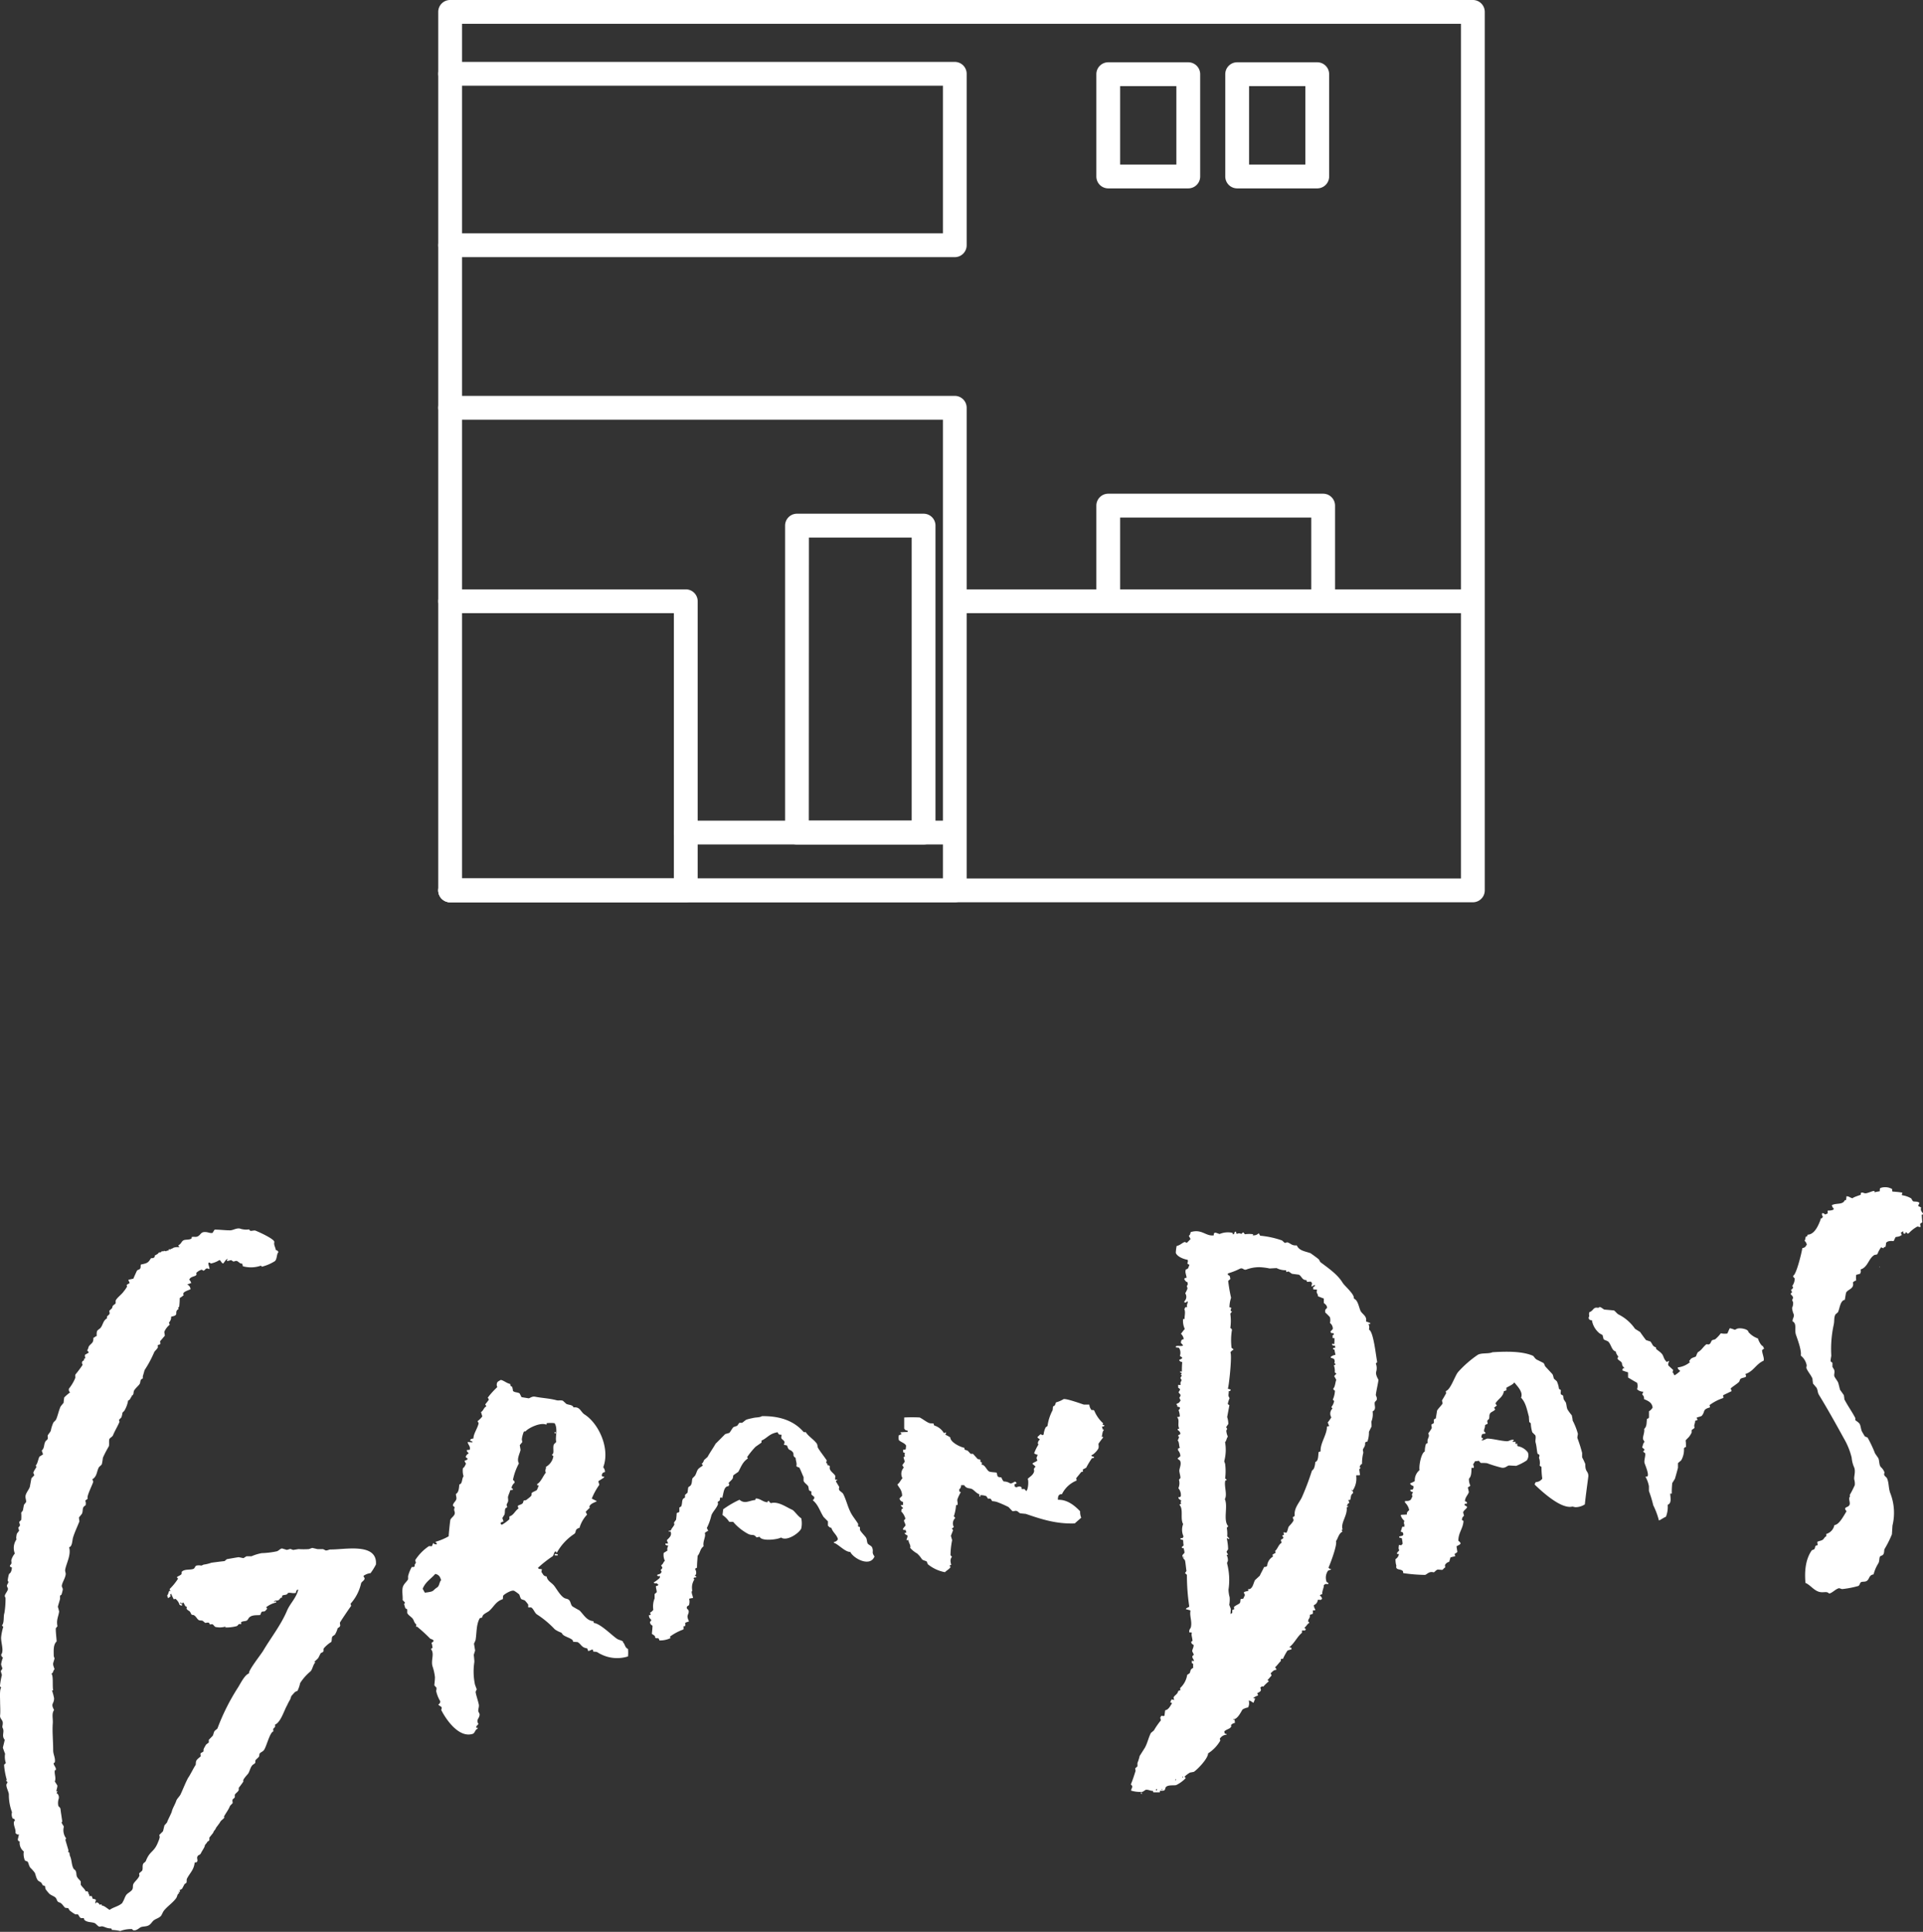
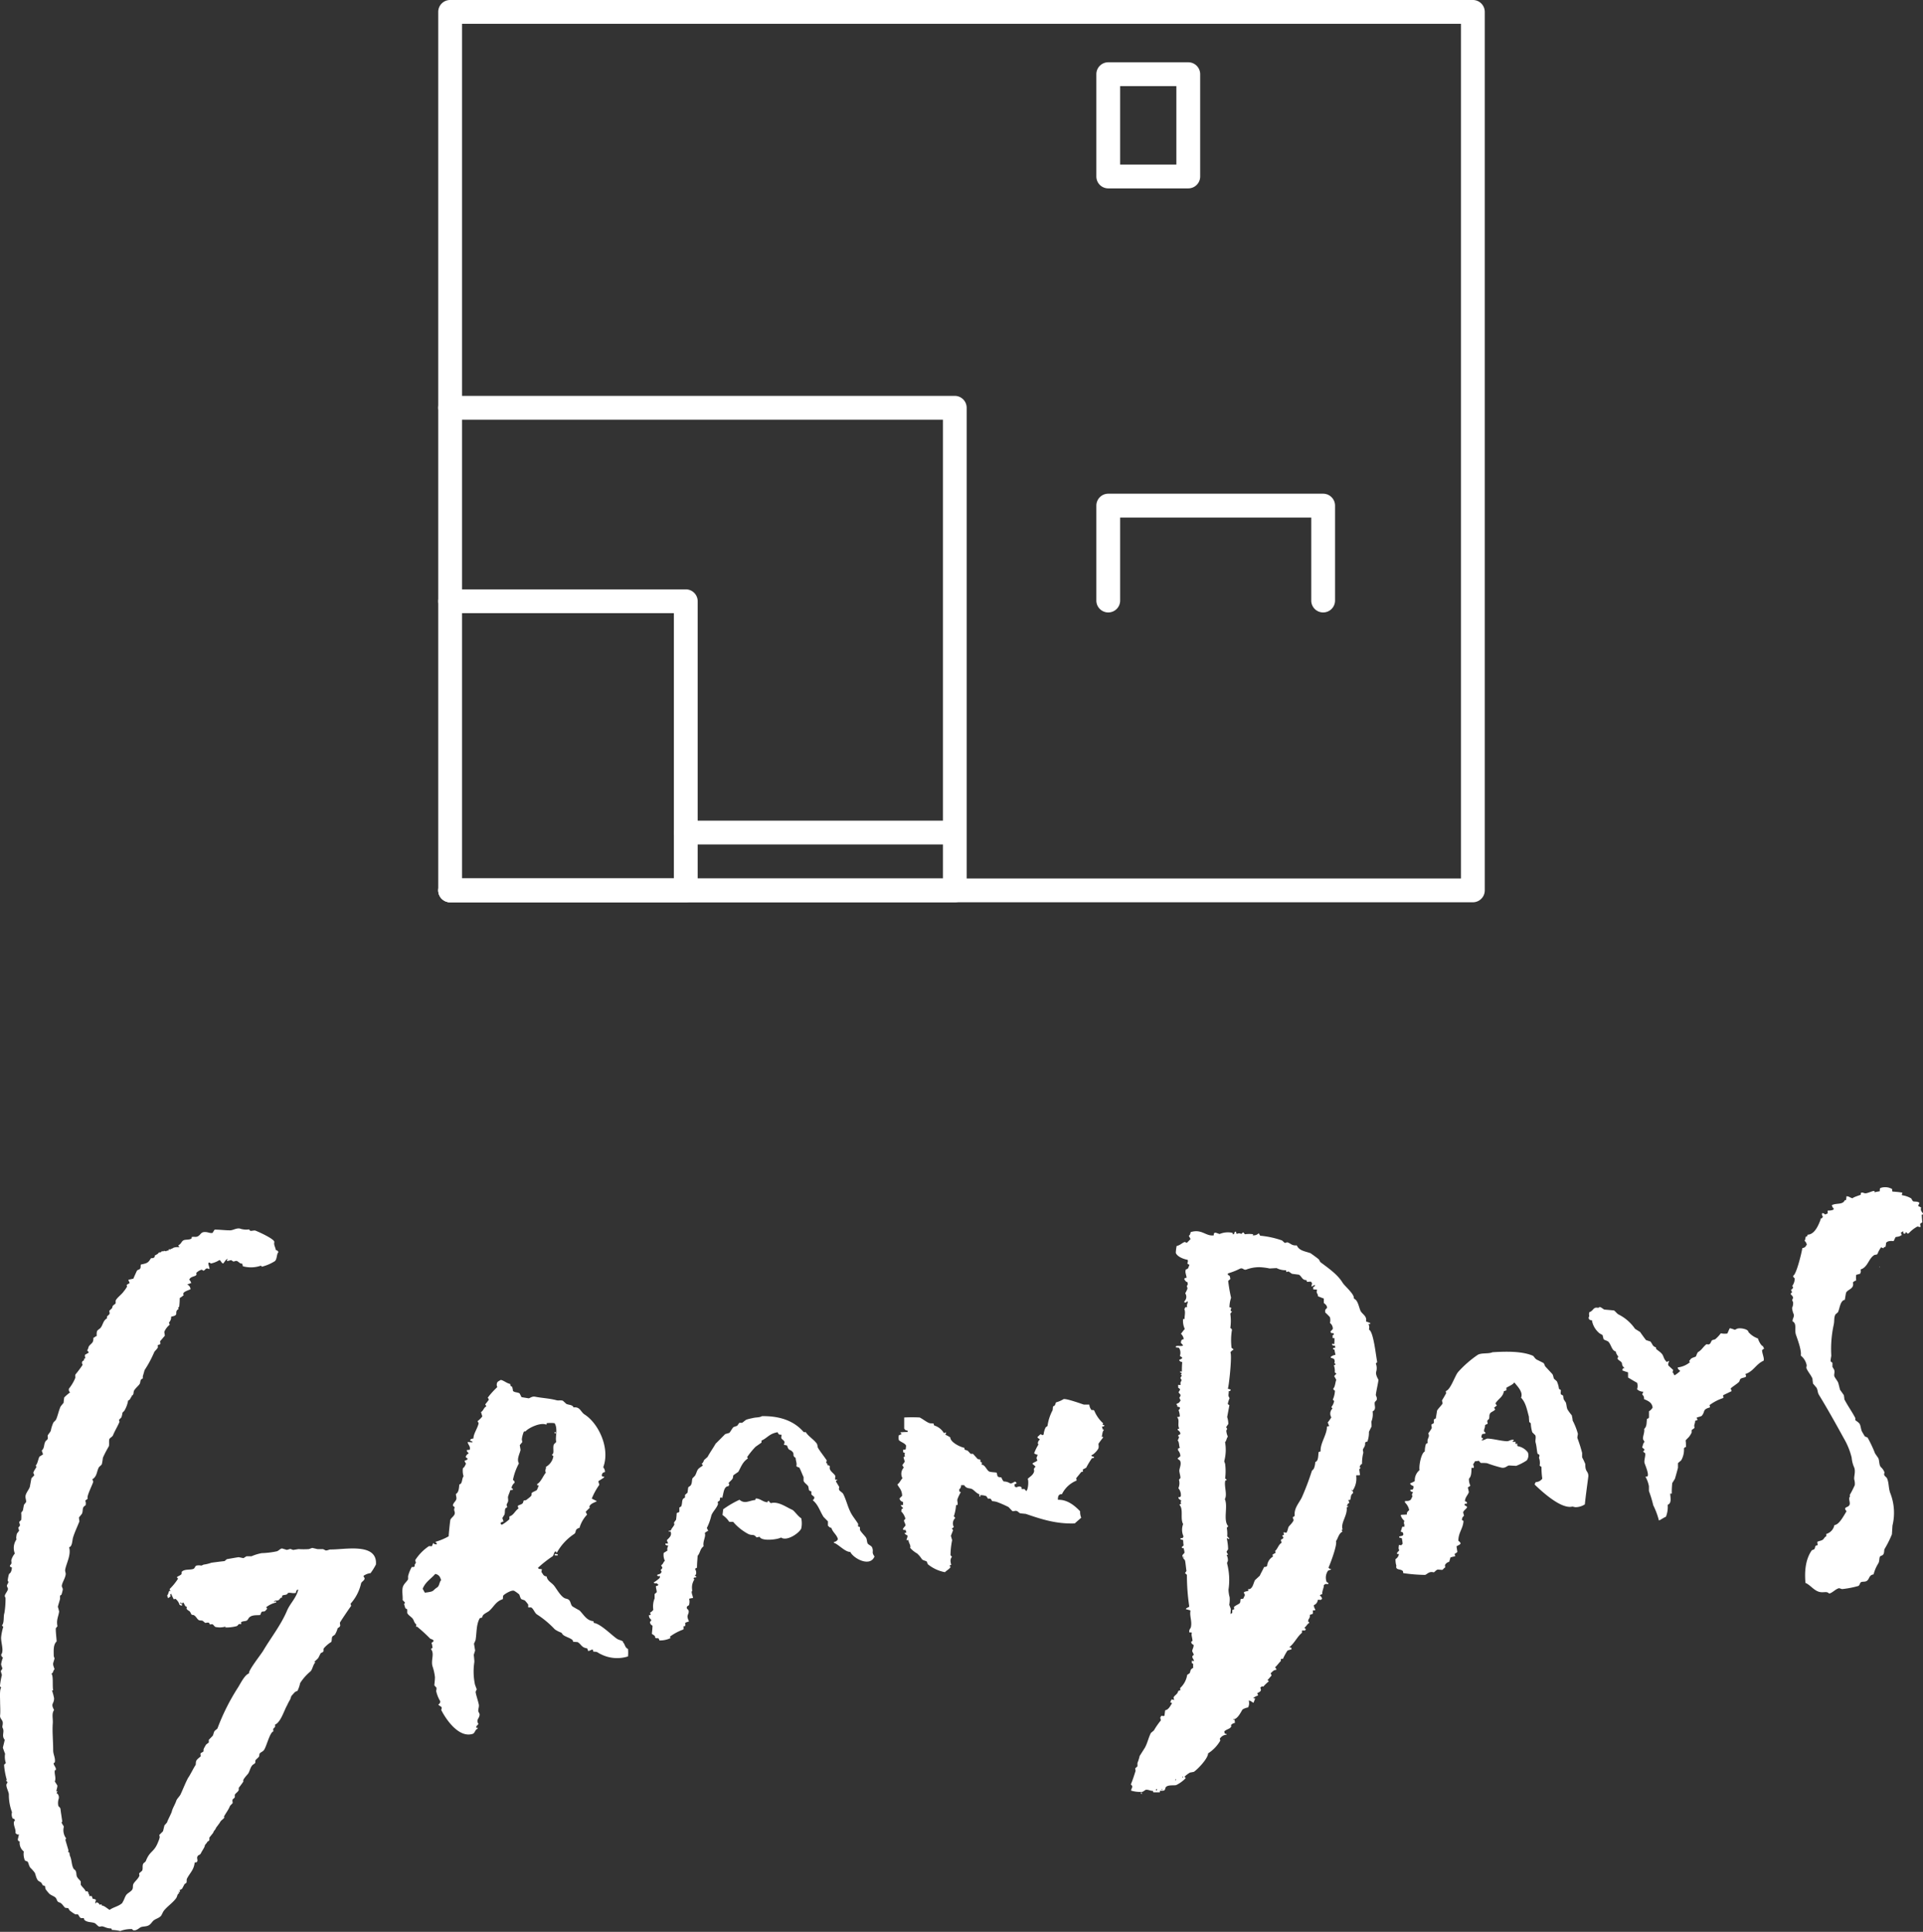
<svg xmlns="http://www.w3.org/2000/svg" viewBox="0 0 403.93 405.67">
  <rect x="0" y="0" width="403.93" height="405.67" fill="#333333" stroke="none" />
  <defs>
    <style>.cls-1,.cls-2{fill:#fff;}.cls-1{fill-rule:evenodd;}</style>
  </defs>
  <g id="レイヤー_2" data-name="レイヤー 2">
    <g id="レイヤー_1-2" data-name="レイヤー 1">
      <path class="cls-1" d="M289.07,288.06a2.63,2.63,0,0,0-.08-1.74l.3-.28c-.3-1.44-.78-6.48-1.75-6.83a1.57,1.57,0,0,0-.1-1.19l.37,0v-.21c-.31-.1-.6-.22-.89-.33.3-1.11-.81-1.51-1.14-2.22s-.54-2.16-1.26-2.48l-.17-.21c.2-.75-1.92-2.54-2.32-3.19-1.09-1.79-3-3.07-4.7-4.36-.09-.16-.17-.31-.25-.48s-1.76-1.35-1.79-1.37c-1.05-.4-2.42-.49-2.89-1.65-1.06.1-1.26-.41-2-.65l-.53.14-.57-.52a18.87,18.87,0,0,0-4.6-1c-.1-.17-.19-.35-.3-.52a1.46,1.46,0,0,1-1.27.43c.07-.2,0-.1.16-.21a6.07,6.07,0,0,0-1.8,0l-.28-.36-.11-.05-.36.34a.89.89,0,0,0-.93,0c-.18-.16-.11-.23-.18-.48h-.17c-.15.2-.21.16-.23.5l-.28.07c0-.11,0-.21-.07-.32a4.47,4.47,0,0,0-2.69.24c-.47-.08-1.3-.7-1.23.28-1.65.27-2.5-1.4-4.84-.68-.14.36-.08.56-.41.78l.37.68-.78.8-.44-.19c-.62.22-.93.69-1.7.84a8.87,8.87,0,0,0-.18,1.46c.28.76,1.54,1.29,2.5,1.46.09.32,0,.45-.07.75.18.26.25.16.44.3-.11.2-.18.49-.29.72a1,1,0,0,1-.47.25c-.26.64.17,1.29.13,1.66v.11c-.33,0-.37,0-.46.29.21.28.29.52.68.61,0,.16.05.3.07.44-.44.69,0,.41-.11,1a8.26,8.26,0,0,1-.44.9,1.29,1.29,0,0,1-.19,1.68c0,.08,0,.14,0,.22.4.06.4,0,.63-.25l.11.16c-.11.53-.25.44-.16,1.09l-.38,0a.69.69,0,0,1-.2.39c.3.7,0,1.57.06,2.11l-.32,0a4,4,0,0,0,.36,2.09c-.29.3-.52.65-.81,1a2,2,0,0,1,.59,1.11c-.54.18-.51.22-.61.78l.46.53a.43.43,0,0,1,0,.05c-.53.26-1-.06-1.51.17a1.55,1.55,0,0,0,0,.22l.65.08a1.92,1.92,0,0,1,.19,1.72c.23.16.36.18.51.41-.13.27-.46.28-.67.47a.81.81,0,0,0,.66.4,19.19,19.19,0,0,0-.07,2l-.43,0c.1.23.16.24.4.3-.06.26-.08.18-.21.34a1.55,1.55,0,0,1,.23.21c-.1.14-.2.3-.29.44.05.31.08.26.23.42-.07.5-.37.53-.17,1-.2.2-.17.1-.54.08,0,.19,0,.39,0,.59l.4.31c-.06.33-.17.37-.31.61.09.39.27.3.35.52.16.37-.16.5-.17.66s.16.39.24.59c-.29.4-.26.5-.82.69a1.66,1.66,0,0,0-.06.16c.21.17.18.11.18.43l.5.13a.39.39,0,0,0,.06.11.56.56,0,0,1-.3.5,3.85,3.85,0,0,1,.27,1.34c-.19.1-.22.09-.53.09a.31.31,0,0,1,0,.1c.54.64,0,1.57.39,2.26-.11.2,0,.14-.31.17a.64.64,0,0,0,0,.17c.24.29.51.32.57.84-.12.16-.1.17-.36.23-.13.24-.22.23.08.37a1.68,1.68,0,0,1-.29.78c.36.42.25,1.06.45,1.59l-.37.13,0,.38a1.88,1.88,0,0,1,.49,1.22l-.57.47c.12.3.4.3.51.51.33.69-.12,1.47-.16,2.06,0,.42.27,1.21.23,1.57-.1.1-.21.22-.31.34a2.69,2.69,0,0,1-.12,1.79,2.13,2.13,0,0,1,.51,1.7l-.2.17-.33,0,.07.26c.15.25.37.29.56.47-.05.11-.09.22-.15.33.14.27.21.37-.19.45a.83.83,0,0,0,0,.15c.83.95.07,2.84.73,4a3.31,3.31,0,0,0,.08,2.58c-.17.38-.13.38-.63.36,0,.1,0,.19,0,.28a4,4,0,0,1,.55.14,9.66,9.66,0,0,0,.1,1.12c-.14.16-.29.21-.4.4.14.19.13.23.38.14a3.81,3.81,0,0,1,.21,1l-.45.51c.06.69.3.71.53,1.06.11.17.26,2,.33,2.25-.11.16-.2.31-.31.45l.4.36a45.59,45.59,0,0,0,.5,6.69l-.63.35-.1.17.87.23a.52.52,0,0,1,.11.1c-.21,1.11.34,2.15.11,3.36-.08.46-.39.46-.37,1.1l.05.1c.14,0,.29,0,.44,0l.05.06c-.13.66.08.81.15,1.72l-.27.17c0,.43.25.52.51.69,0,.58-.27.83-.31,1.31.11.21.21.42.31.63s-.2.23-.25.39c-.12.4.25.58.31,1l0,.05-.38-.08h-.06c0,.17,0,.33,0,.49l.29.2a3.66,3.66,0,0,0,0,.81c-.72.35-.5.65-.76,1.13l-.51.34a4.7,4.7,0,0,1-1.44,2.73c-.08.23,0,.19,0,.48a.8.8,0,0,1-.42.13c-.2.82-.69.81-1,1.4,0,.19.09.36.13.54l-.54-.14c-.1.2-.19.41-.29.61.13.07.25.14.39.2v0c-.34.48-.72,1.39-1.45,1.48-.06.36-.1.78-.16,1.15-.24.12-.29.07-.59,0a1.29,1.29,0,0,0-.16.17c-.23.41-.06.26,0,.81a16.26,16.26,0,0,0-1.47,2.12l-.62.52c-.52,1-.7,2.07-1.26,3.09l-1.1,1.74a9.88,9.88,0,0,1-.47,1.48c0,.24,0,.47,0,.7l-.46.41c0,.18.05.35.07.54-.28.89-.63,2-1,2.85.52.4.23.68.07,1.13a.48.48,0,0,0,0,.17,6.56,6.56,0,0,0,2.4.25c.22-.13.42-.27.62-.41.54-.13,1,.24,1.52.2a2.15,2.15,0,0,1,.13.32l1.36,0,0-.32.87-.05c.27-.21.24-.39.34-.66.39-.6,1.68-.37,2.21-.49a7,7,0,0,0,2-1.45c-.09-.24-.1-.17-.24-.31a5.53,5.53,0,0,1,1.15-.87l.8-.15c.77-.49,3-2.8,3-3.88a7.83,7.83,0,0,0,2.53-2.62c.06-.18,0-.26-.08-.43a1.76,1.76,0,0,1,1.42-.87.43.43,0,0,1,.05-.12l-.44-.14c0-.15-.05-.29-.08-.42.31-.38,1.11-.55,1.31-.83s.21-.22.09-.49a1.33,1.33,0,0,1,.84-.48c0-.22-.06-.47-.08-.69l-.28.06a.33.33,0,0,1,0-.12v0c.9,0,1.59-1.49,1.95-2.06a3.2,3.2,0,0,1,1.17-.44,1.84,1.84,0,0,0,.14-1.41c.4-.06.6.27,1,.43.12-.29.23-.58.35-.88a1,1,0,0,0-.44-.08,2.54,2.54,0,0,1,1-.54c.06-.24,0-.23-.14-.48.45-.33,1.06-.38.65-1.17.26-.23.27-.36.64-.24a8.42,8.42,0,0,1,1.14-1.09.41.41,0,0,1,0-.11l-.27-.14.87-1c-.07-.16-.13-.31-.19-.48.38-.28.53-.66,1.16-.7l.05-.06c-.08-.29-.15-.29-.3-.47.44-.35,1-1.2,1.24-1.31-.08-.34,0-.59.42-.45a12,12,0,0,1,.93-1.72c.25-.2.69-.17.91-.37a1.87,1.87,0,0,1-.07-.22c-.11-.1-.1-.09-.33-.09l-.06-.1c1.07-.84,1.58-2.13,2.62-3,0-.16,0-.33,0-.48l.65,0a1.77,1.77,0,0,1,.16-.22c-.09-.2,0-.12-.19-.22l-.1-.15c.41-.28.54-.72,1-1-.07-.26,0-.18-.23-.27,0-.71.46-.59.35-1.42a2.57,2.57,0,0,0,.65-.25q0-.36,0-.69a2.31,2.31,0,0,1,.37,0c.05,0,.11-.07.15-.11-.12-.36-.29-.4-.31-1a1.23,1.23,0,0,0,.81-1.07.87.87,0,0,1,.6,0l.31-.23c-.06-.44-.25-.48-.46-.74a.73.73,0,0,1,.52-.24c-.12-.6.41-1.54.29-1.84.26-.37.44-.34.92-.27a1.43,1.43,0,0,1,.08-.22l-.39-.25a2.55,2.55,0,0,1,.27-2.33c.1-.12.45-.19.58-.25s0-.12.05-.17l-.27,0a2,2,0,0,0-.24-.26c.38-.79,1.9-4.85,1.57-5.55.44-.57.57-1.64,1.37-2-.06-.11-.13-.21-.18-.32l.2-.16c-.45-1.37,1.08-2.95.86-4.6a.75.75,0,0,0,.37-.28h-.33c.1-.26.19-.58.51-.67a1,1,0,0,0-.25-.59l.44-.06c.24-.67,0-.95.62-1.44,0-.13-.05-.26-.07-.38l-.33-.21c.16-.06.17,0,.32.05a4.42,4.42,0,0,0,.72-3.07l.05-.11.59,0,.17-.06c-.07-.4-.11-.78-.17-1.17a3.74,3.74,0,0,1,.25-.29c0-.23,0-.08-.17-.15a1,1,0,0,1,.51-.74,8.79,8.79,0,0,1,.26-2.29c0-.2-.05-.42-.09-.64.17-.57.55-.65.47-1.54.23-.11.22-.2.48-.18a5.66,5.66,0,0,0,.33-2.07c.18-.37.36-.75.55-1.11,0-.32,0-.65-.05-1a4.12,4.12,0,0,0,.27-2.17c.94-.52.23-1.36.49-2l.36-.39c.16-.59-.2-.84-.17-1.13.11-.9.46-2.31.55-3.11C289.36,289.4,288.92,288.64,289.07,288.06Zm-39.82-20.61v-.05l.1-.06Zm-.62,59.66-.12-.1.06-.06h.1l.06.1ZM243,375.93l-.1.06-.11-.06.1-.27a1.28,1.28,0,0,0,.17.1Zm1-.06h0a1.74,1.74,0,0,0,.05-.22h.16C244.08,375.84,244.12,375.77,244,375.87Zm3-2h-.05a.26.26,0,0,0-.12,0l.15-.33C247.05,373.7,247,373.66,246.93,373.9Zm1.43-.56-.06-.11a.86.86,0,0,1,0-.16l.17.16a.07.07,0,0,1,0,0Zm32.29-83.63c-.21.4-.29,1.62-.61,1.82-.1.26,0,.37.3.53a5.1,5.1,0,0,1-.46,1.9,3.84,3.84,0,0,1,.29.27,2.81,2.81,0,0,1-.58,1.27c.07.11.15.21.23.32a1.45,1.45,0,0,0-.24,1.84,9,9,0,0,1-.75,1.07,4.69,4.69,0,0,0,.31.75l-.48.12c0,1.76-1.46,3.5-1.33,5.21l-.41.13c-.13.59,0,1.94-.71,2.09a4.3,4.3,0,0,1-.31,1.42l-.41.46a55,55,0,0,1-2.11,5.57c-.58,1.19-1.68,2.26-1.49,3.85a1.18,1.18,0,0,1-.41.3c0,.19.11.39.18.58-.11.5-.79,1.07-1.06,1.46-.09.13-.27,1.1-.48,1.22l-.54-.09a.61.61,0,0,0-.05.12l.12.42c-.11,0-.25.08-.36.13.06.31.13.23.24.47a.66.66,0,0,1-.48.35c-.12.32,0,.32.09.71-.68.4-.8,1.23-1.38,1.74a2.2,2.2,0,0,1,.13.36c-.21.13-.42.24-.63.36a.52.52,0,0,0,.08.43,2.51,2.51,0,0,0-1.25,2,1,1,0,0,1-.64.2c-.31.73-.64,1.22-.9,1.83l-1,.92c-.33.6-.41,1.47-1,1.83-.21.12-.31,0-.48.13,0,.09.09.17.12.26-.18.11-.67.14-.86.27l-.15.11c.08.18.17.35.25.53l-.35.77-.54.08c-.12.26,0,.65-.22.88s-.92.46-1.21.82a3.21,3.21,0,0,1,.07.43l-.41.18,0,.59-.37.25c0-.37.08-.9.06-1.1l-.32-.84a6.27,6.27,0,0,0,.08-1.58,6.64,6.64,0,0,1-.24-1.61,13.77,13.77,0,0,0-.26-5.35c-.12-.33.1-.52.13-.71a2.27,2.27,0,0,0-.28-1.23h.28c0-.3-.3-.47-.26-.7l.31-.5a12,12,0,0,0-.28-2.26l.05-.06c.13.07.25.14.39.2l.1-.11c-.15-.16-.31-.31-.45-.48a7.16,7.16,0,0,0-.09-1.77l.3-.34c-1.13-1.27,0-4.14-.71-5.7.56-.89-.18-2.74.08-3.8.11-.17,0-.1.26-.17l.05-.11-.33-.25a11.74,11.74,0,0,0,0-3.08c-.07-.18-.13-.37-.19-.54a9.13,9.13,0,0,0,.18-4c.33-.38.29-.8.58-1.17a3.36,3.36,0,0,1-.32-1.29c0-.09.22-.15.14-.43-.07-.08-.12-.18-.18-.26.15-.23.3-.45.46-.67a4.65,4.65,0,0,0-.24-1.46l.47-2.5-.33-.2v-.11a5.74,5.74,0,0,1,.37-1.16c-.4-.59-.17-.65-.18-1.45.2-.06.24,0,.37-.18a1.17,1.17,0,0,1,.05-.11v-.05l-.61-.19c.21-.34.93-7,.54-7.61a1.38,1.38,0,0,1,.63-.56.56.56,0,0,1,0-.12l-.39-.3a13.11,13.11,0,0,1,.09-3.79c-.09-.23-.17-.25-.35-.37a10.41,10.41,0,0,0,0-3l.36-.46-.23-.09c-.12-.25,0-.38.08-.65-.12-.11-.17-.12-.39-.14a6.43,6.43,0,0,1,.34-2,34.89,34.89,0,0,1-.61-3.55l.47-.41c-.14-.46,0-.66-.53-.84,0-.1,0-.22,0-.32a15.13,15.13,0,0,0,2.55-1c.61-.26.74.37,1.3.19a7.82,7.82,0,0,1,2.79-.5,12.93,12.93,0,0,1,2.13.27l1.46-.08a4.1,4.1,0,0,0,2,.45c0,.13,0,.25.08.38l.42-.13.74.5,1.46.19c.6.36.68,1.18,1.57,1.12,0,.12.08.25.13.38l.81-.05.23.31c0,.22-.08.45-.13.66l.06.06c.19-.1.38-.21.58-.3l.11,0c0,.33-.12.28-.36.4,0,.12,0,.25,0,.37v.11c.23.09.58,0,.83.13-.33.67.21.77.16,1.34l1.23.48c0,.31,0,.62,0,.92.33.29.61.44.7,1l-.41.46c0,.17,0,.36,0,.54a10.94,10.94,0,0,1,1,1,2.44,2.44,0,0,1,0,1.2,1.5,1.5,0,0,1,.6,1.27l-.51.56c.15.29.17.33.61.3a.86.86,0,0,1,.1.16c0,.27,0,.2-.24.27,0,.17,0,.33,0,.5s.14.12.39.14c0,.42,0,.83-.06,1.25l-.43-.09s0,.11-.05.16c.17.21.22.26.61.25,0,0,0,.07.07.1a2.48,2.48,0,0,0,0,.38l-.23-.05c-.15.1-.17.07-.25.23.12.13.09.12.32.15.07.38.15.75.23,1.12a1.9,1.9,0,0,0-1,.44.76.76,0,0,1,0,.15l.66.24a.93.93,0,0,1,.09.92,1.55,1.55,0,0,1,.28.2c-.09.17-.15.17-.37.23a3.82,3.82,0,0,1,.2,1.51c.16.15.24.1.33.36-.32.11-.27.25-.47.45C280.45,289.28,280.55,289.5,280.65,289.71Zm123-34.61.27-.08c-.19-.55-.66-.61-.45-1.43l-.61-.3c0-.28.27-.49.24-.66-.37-.41-1.1-.17-1.37-.37a6.59,6.59,0,0,1-.34-.57,5.3,5.3,0,0,0-1.94-.67c-.06-.25,0-.26.08-.48v-.06a17.38,17.38,0,0,0-2.07-.22.75.75,0,0,1-.07-.53,2.94,2.94,0,0,0-2.51-.21,1,1,0,0,0-.08.66l-1.11.21-.07-.1h.11c-.11-.17,0-.08-.16-.15s-1,.32-1.55.45-.66-.21-1.14-.11a.67.67,0,0,0-.09.44c-.3.13-1.63.53-1.71.74-.54-.09-.69-.42-1.3-.42,0,.27-.05.53-.08.81h-.26c-.42,1-1.59.58-2.61,1h-.1a1,1,0,0,0,.36.74c0,.09,0,.17-.05.27a2.52,2.52,0,0,1-1.17.17,1,1,0,0,0,0,.6l-.57.24c-.22-.18-.24-.27-.61-.29-.13.3,0,.49.15.8-.11.11-.21.23-.31.34-.29-.08-.14.1-.2.27-.39,1-1.18,3.08-2.72,3.12-.1.26.06.33-.36.4-.11.29-.1.65-.27.87a1.55,1.55,0,0,1,.47.79c-.27.49-.38.65-.94.76-.15,1.05-1.25,5.48-1.88,5.76-.1.32.06.35.29.6a2.76,2.76,0,0,1-.52,1.58c.07.1.13.22.19.32a1.13,1.13,0,0,1-.46.51c.07.16.15.31.23.47l-.31.34c.12.28.38.38.48.68s-.11.44-.14.6.14.35.18.48a2.21,2.21,0,0,1-.21,1.2,4.25,4.25,0,0,0,.34,1.34c.16.56-.24.84-.25,1.48,1,.53.33,1.7.74,2.88s1.19,3.29,1,4.33a3.43,3.43,0,0,1,1.24,2.05,4.86,4.86,0,0,0-.07.55c.3.79,1,1.5,1.29,2.26,0,.32.07.64.1,1l.75.89c.28.49.2,1,.5,1.48,1.83,3,3.54,6.06,5.27,9.21a15,15,0,0,1,1.61,4,6.21,6.21,0,0,0,.54,2.08c.32.93-.11,1.86,0,2.5a3.12,3.12,0,0,1,.11,1.18,23.27,23.27,0,0,1-1.08,2.11c.19.21-.06.4-.08.6-.06.66.37,1.25-.14,1.68-.22.2-.49.19-.67.41s.07.43.24.69c-.53.81-1.53,2.85-2.55,2.89a2.44,2.44,0,0,1-1.7,1.87c0,.16,0,.33,0,.49-.42.17-.45.53-.77.74s-.83.26-1.12.43c0,.23.06.47.09.7-.74.08-.42.41-.72.84-.17.09-.35.16-.53.24-1.27,1.81-1.56,4.22-1.33,6.84,1,.41,1.69,1.52,2.85,1.87,1,.28,1.57-.23,2.12.37.7-.13,1.38-1,2.11-1.13l.61.19a19.92,19.92,0,0,0,3.42-.66c.31-.16.29-.61.56-.79s.82,0,1.23-.28c.6-.43.4-1.2,1.41-1.36a8.06,8.06,0,0,1,1-2.32c.26-.47.16-.94.31-1.37.19-.28.54-.2.74-.52s.15-.7.22-1.05a23.17,23.17,0,0,0,1.58-3.15l.12-1.85a11.3,11.3,0,0,0-.5-6.9c-.36-1.08-.22-2-.64-3-.11-.25-.51-.44-.62-.78a4.17,4.17,0,0,1,.08-.49,2.82,2.82,0,0,0-.76-1.1c-.41-.47-.27-1.24-.53-1.87-.22-.33-.46-.66-.69-1a26.06,26.06,0,0,0-1.57-3.33l-.56-.24c-.1-.12-.61-1-.65-1.1-.21-.44-.24-1.27-.51-1.6s-.56-.48-.85-.71c0-.15,0-.29,0-.44-.67-1.3-1.66-2.67-2.31-3.95,0-.28-.07-.57-.1-.85-.26-.39-.54-.77-.81-1.15-.11-.44-.22-.89-.34-1.34s-.62-1-.82-1.42.14-.85-.08-1.46l-.35-.58c0-.29,0-.57,0-.85-.06-.1-.36-.22-.39-.37,0-.38.1-.77.15-1.14a23.91,23.91,0,0,1,.5-6.47c.2-.89,0-1.47.37-2.19.18-.14.34-.3.52-.45.37-.71.47-2.5,1.45-2.61.08-.5.16-1,.25-1.47.35-.79,1.78-.79,1.45-2.18a1.37,1.37,0,0,1,.69-.42,3.89,3.89,0,0,1,0-1.18c.26-.08.54-.15.79-.21a1,1,0,0,0,.12-.92c1.53-.46,1.66-2.24,2.84-3,.26-.17.58,0,.74-.31a5.43,5.43,0,0,1,.74-1.34l.5.2c.09-.24.11-.25.41-.29a3.41,3.41,0,0,0,.13-.82c.27-.44.95-.46,1.6-.4.13-.29.26-.56.4-.84.34-.08.88-.09,1.16-.38h.12a.88.88,0,0,0-.19-.53l.46-.3h.06c0,.16,0,.32.08.48l.32,0c.11-.1.08-.05.09-.28.29.05.25,0,.34.26h.22l.16-.11a7,7,0,0,1,1.71-1.33c.27-.1.59.23.71,0l-.09-.59.47-.35C403.72,256.17,403.69,255.64,403.66,255.1Zm-33.3,27.67c-.53-.11-1-1.16-1.17-1.68a4.54,4.54,0,0,1-2-1.36c0-.58-1.63-.91-2.35-.69l-.49.24a9.51,9.51,0,0,0-1-.33l-.11.06c-.16.34-.29.68-.47,1.05a3.69,3.69,0,0,1-1.37-.05,7.48,7.48,0,0,1-1.18,1.26l-.64.19c-.24.22-.28.7-.61.85s-.45-.12-.69.08c-.64.53-.9,1.15-1.71,1.6a4.65,4.65,0,0,0-.39.89c-.53.26-1,.26-1.26.77-.23.21-.19.2,0,.43a4.82,4.82,0,0,1-2.48,1.09h-.07c0,.08,0,.16,0,.23a1.77,1.77,0,0,0,.51.51v0a5.68,5.68,0,0,1-1.2.93c-.18-.21-.2-.46-.42-.64.05-.16.1-.32.14-.48l-1-.93c-.17-.38.07-.56.11-.93l-.11-.05a1.71,1.71,0,0,1-.2.18,1.37,1.37,0,0,0-.28,0v-.12c-.5-.4-.53-1.1-.88-1.52s-.79-.68-1.18-1c0-.06-.05-.12-.07-.17s0-.14,0-.21c-.8-.23-.7-.7-1.19-1.24l-.88-.28c-.07,0-1.15-1.53-1.28-1.72-.36-.22-.71-.43-1.06-.66a9.25,9.25,0,0,0-3.44-3c-.36-.17-.69-.69-1-.86l-2-.18c-.34-.14-.58-.46-1-.55-.3.36-.57,0-1,.22s-.52.67-1.14.87c-.21.4.1.88-.16,1.08,0,.48.22.61.68.62A4.5,4.5,0,0,0,336,280l.62.35.21.85c.25.28.8.31,1.06.6.57.67.68,1.81,1.5,2a2.27,2.27,0,0,0,.54,1.06l-.19.43c.24.38.59.48.84.77s-.05.59.6,1.17a.34.34,0,0,0,0,.1c-.17,0-.11,0-.27,0a3.22,3.22,0,0,0-.14.44c.45.19.82.29,1.21.42v1.08s1.79,1.09,1.89,1.09a2.14,2.14,0,0,1,0,1.37,1.91,1.91,0,0,0,1.33.52c-.09.19-.17.37-.24.55.23.35.42.42.37,1,.91.41,1.63.68,1.81,1.75a1.86,1.86,0,0,1-.77.8c0,.43,0,.86,0,1.3-.12.2-.14.23-.42.29-.12.95,0,1.59-.59,2.13.15.69-.37,1.71-.22,2.18.09.18.2.36.3.53-.33.32-.32.69-.5,1.16.16.14.31.28.46.4,0,.29-.06.27-.25.41.11.28.23.23.4.4.17.45-.26,1.51-.11,2.07.07.27.9,2.16.67,2.72-.05.14-.24.1-.43.13a.56.56,0,0,0,0,.12,6.24,6.24,0,0,1,.68,1.91c0,.33,0,.64,0,1a24.67,24.67,0,0,1,.91,3,15.83,15.83,0,0,1,1.19,3.19c.53-.21.89-.55,1.47-.78a5.51,5.51,0,0,0,.37-2.51c.85-.34.59-1.36.53-2.35l.33,0a18,18,0,0,1,.1-2.22l.56-.89c.23-.77.46-1.61.64-2.3v-1l.68-.58a4.44,4.44,0,0,0,.58-2.51c.15-.17.12-.22.42-.28,0-.47,0-.95-.07-1.41l.72-.74a5.44,5.44,0,0,0,.55-.9c0-.16,0-.32,0-.49.16-.23.47-.26.61-.56-.22-.57.14-.78.11-1.42a4.77,4.77,0,0,0,.47-.13c0-.26,0-.25-.18-.47.25-.23.95-.23,1.16-.5.7-.87.06-1.26,1.65-1.7a.83.83,0,0,0-.08-.48,10.2,10.2,0,0,1,2.9-1.5c.07-.21-.09-.42,0-.6l1.75-.84c-.06-.19-.13-.38-.19-.58.54-.48,1.19-.84,1.72-1.33.17-.15.15-.46.3-.61.32-.35.85-.22,1.21-.55,0-.17-.09-.36-.14-.53,1.75-.58,2.17-2.05,3.82-2.79.19-.51-.29-1.42-.33-2.21l.47-.39C370.41,283,370.38,282.9,370.36,282.77Zm24.49-16.66a.29.29,0,0,1-.12-.1c0,.06,0,.11,0,.17A.3.3,0,0,1,394.85,266.11Zm-264,78.69c-.35-.35-.9-.35-1.32-.64-1.12-.76-3.49-3.2-4.88-3.33a2,2,0,0,0-.07-.37c-1.45-.1-2.07-1.45-2.92-2.25-.47-.26-.94-.52-1.39-.79s-.42-1-.77-1.36-.72-.27-1-.45c-.81-.42-1.58-1.81-2.13-2.54s-1.45-1-1.61-2a1,1,0,0,1-.61-.24c-.11-.11-.33-.49-.47-.68,0-.2.06-.39.08-.6l-.66-.07-.16-.22a25,25,0,0,1,3.07-2.42c.25-.18.25-.72.49-.94s.19,0,.33.15L117,326a11.25,11.25,0,0,1,3.6-3.87c.56-.38,0-1,1.13-1.29a6.66,6.66,0,0,1,1.59-2.78c-.1-.19-.19-.39-.3-.58a10,10,0,0,1,.87-.85c-.07-.15-.1-.15-.06-.33.22-.53,1-.78,1.47-1a.2.2,0,0,0,0-.11l-1-.49a14.15,14.15,0,0,1,1.59-2.9l-.21-.74c.78-.58,1.84-1,.83-1a.5.5,0,0,1,0-.59c.12-.24.28-.28.57-.35a1.5,1.5,0,0,0-.37-1c1.51-4-1-9.22-3.89-11.07-.86-.52-.94-1.7-2.35-1.5-.17-.57-1-.5-1.51-.74l-.72-.66c-.49-.17-.87,0-1.31-.1-1.59-.42-3.06-.46-4.53-.75-.63-.12-1,.26-1.34.34l-1.52-.25c-.12-.25-.25-.49-.36-.74-.37-.34-1.1-.18-1.44-.58,0-.27-.09-.54-.14-.81-.33-.3-.38-.05-.41-.63-.82-.18-1.28-.7-2-.86-.26.18-.55.26-.73.51a1.09,1.09,0,0,0,0,1,17.14,17.14,0,0,0-2,2.21c.08.14.16.28.23.42a10.76,10.76,0,0,1-.77,1l.25.42c-.58.24-.57.87-1.13,1.19.08.3.18.61.27.91a4.75,4.75,0,0,1-1,1l.23.43c-.18,1-1.13,2.29-1.08,3.19l-.54.14-.21.28.57.29a.31.31,0,0,0-.05.12l-1-.06s0,0,0,.06c.16.6.61.84.45,1.54-.21.1-.31,0-.54.09h-.11c.07.4.2.42.41.63-.12.21-.29.21-.41.4s-.19.16-.19.49l.34.21v.26c-.18.09-.38.17-.58.25a.84.84,0,0,1,0,.12c.09.17.19.34.29.51-.21.33-.28.72-.65.91a3.88,3.88,0,0,0,.13,1.72c-.43.58-.18,1.55-.89,1.72-.07.66-.08,1.65-.72,2,0,.32.15.7.11,1-.08.55-.7.82-.74,1.45l.39.35c-.31.68.08.8,0,1.31s-.7.84-.91,1.28c-.06.13-.4,3.37-.36,3.49a12.85,12.85,0,0,1-2.76,1.16c0,.21,0,.1.17.16,0,.12.08.24.12.37h-.32A.61.61,0,0,1,91,324h0c-.08.21-.15.41-.24.61s-.41,0-.69.09a10.06,10.06,0,0,0-2.84,2.9c0,.17,0,.26.13.42-.06.51-.4.48-.23.88-.28.2-.28.19-.63.15a7.52,7.52,0,0,0-.78,1.92c0,.22,0,.43,0,.66-.31.59-1,1-1.15,1.83s.07,1.76,0,2.54l.46.47c.08.23-.14.28-.15.39l.26.85.4.25c0,.25,0,.51,0,.76.19.44.87.82,1.15,1.19s.28.87.75,1.2c0,.17,0,.33-.08.49h.27A33.77,33.77,0,0,1,90.26,344c.27.3.59.14.83.55a.68.68,0,0,1-.46.41,4.17,4.17,0,0,1,.22,1.12c-.21.07-.22.06-.32.23.81,1-.09,2.31.34,3.66a10.75,10.75,0,0,1,.49,2.21c0,.57-.08,1.14-.13,1.73l.46.51c0,.22,0,.44-.08.65a7.22,7.22,0,0,0,.87,2.19.72.72,0,0,1-.41.67c.14.28.61.39.69.61s-.06.37-.08.54c1,2,3.74,6,6.67,5,.43-.23.46-.85.88-1,.06-.07.1-.15.16-.23-.15-.08-.06,0-.22,0s-.1-.09-.13-.31l.46-.51c-.56-.92.13-1.08.23-1.85.06-.4-.2-.55-.25-.8-.09-.47.22-.95.08-1.52-.17-.77-.59-2-.66-2.57.07-.18.16-.36.24-.54-.12-.33-.24-.64-.37-1a13.26,13.26,0,0,1-.13-4.76c0-.49-.08-1-.12-1.5.1-.3.18-.59.28-.89l-.24-1.44a7.52,7.52,0,0,0,.34-.78c.25-1.59.13-3.05.77-4.37.1-.22.18-.27.52-.29l.15-.22c0-.51,1-.88,1.4-1.21,1-.86,1.39-2,2.86-2.47.09-.22,0-.53.12-.76s1.72-1.25,2.28-1a7.18,7.18,0,0,1,1.06.76c.1.16.23.76.42.95s.68.16.89.45a6.33,6.33,0,0,1,.58.73l0,.59.59,0c.51.22.76,1.2,1.28,1.5a20.14,20.14,0,0,1,3.72,3.11,5.59,5.59,0,0,0,1.38.7l.35.46c.62.46,1.44.61,2,1.09.05.12.09.25.14.37.31,0,.61.05.92.06.81.48.79,1.15,2,1.31a6.07,6.07,0,0,1,.24.59l.9-.37c.07.17.13.32.18.48,1,0,.8.2,1.54.52a7.55,7.55,0,0,0,5.72.48,7.12,7.12,0,0,0,0-1.58C131.24,346,131.31,345.26,130.81,344.8ZM86.57,329.61c.1.06,0,.06.06.1A.21.21,0,0,1,86.57,329.61Zm5.25,3.74c-1.1.72-.43.83-2.48,1.09h-.1c-.16-.26-.3-.54-.46-.8.61-1.49,1.66-2,2.64-3.12a1.34,1.34,0,0,1,1,.68c.08.2.17.4.25.61C92.25,332.23,92.34,333,91.82,333.35Zm21-20.5c-.35.31-.84.37-1.16.7,0,.18,0,.36-.07.54s-1,.85-1.09.93l-.49.07c-.06.18-.12.37-.19.55-.23.28-.62.34-.9.48s-.1.36,0,.65c-.73.46-1,1.41-1.92,1.67,0,.19,0,.39,0,.59a8.49,8.49,0,0,1-1.58,1.16c-.2-.12-.21-.08-.28-.36.14-.19.29-.19.52-.31h.11c-.08-.25-.16-.5-.25-.74l.45-.73c.15-.53,0-.88.21-1.32a3.61,3.61,0,0,0,.36-.23c0-.14-.08-.29-.12-.42s.18-.48.28-.72,0-.65,0-1c.12-.52.39-1,.48-1.43l.54-.08,0-.22-.28-.14a1.79,1.79,0,0,1,.65-1.12.56.56,0,0,0-.35-.58A12.41,12.41,0,0,1,109,307.3c-.53-.88.18-2,.34-2.83-.05-.35-.11-.69-.16-1,.18-.22.34-.42.52-.62,0-.2-.07-.41-.09-.6a6.28,6.28,0,0,1,.41-1.58.42.42,0,0,1,.38-.08c.37-.58,2.94-1.93,4.25-1.46h.17c0-.08,0-.18,0-.27a6.5,6.5,0,0,1,1.67,0c.77,1.18.06,3,.36,3.93-.17.17-.35.34-.51.52-.26.66.08,1.72-.23,2s-.1.24.13.48a3.14,3.14,0,0,1-1.57,2.24c.08.59-.33.67,0,1.2-.58.66-1.05,2-1.84,2.41a1.27,1.27,0,0,1,0,.27l.32,0a.13.13,0,0,0,0,.06A8.61,8.61,0,0,1,112.79,312.85ZM232,299.3l-.38-.09c0-.11.06-.22.09-.33a7.4,7.4,0,0,1-1.86-2.66.51.51,0,0,0-.55-.09,2.06,2.06,0,0,1-.49-1.17h-1.14c-.44-.14-3.73-1.33-4.27-1.15a5.86,5.86,0,0,1-1.59.68c-.13.31-.14.58-.41.77-.41,0-.11.7-.42,1.11a10,10,0,0,0-.94,3c-.06.23-.33.24-.41.4a4.38,4.38,0,0,0-.42,1.48,1.32,1.32,0,0,0-.2.12l-.45-.2-.62.57a.78.78,0,0,0,0,.16c.16.12.32.25.5.36-.21.25-.33.27-.41.67-.09.2,0,.12.08.43a10.62,10.62,0,0,0-.89,1.82,1.34,1.34,0,0,0,.72.29c0,.27-.2.49-.23.72a4.78,4.78,0,0,0,.19.48c-.09.24-.88.44-1.05.7l.68.61c-.69.7-.12.58-.38,1.22s-.89.95-1.28,1.35c.23.33.13,2.27-.31,2.56-.12-.13-.23-.27-.35-.41l-.59,0a.56.56,0,0,1,0-.33c-.42-.37-.68-.19-1.14-.05l-.34-.14c0-.17,0-.33-.07-.49l.38-.13.09-.16a3.45,3.45,0,0,0-.28-.26c-.24,0-.75.5-1.12.33a2.51,2.51,0,0,0-1.31-.37,2.33,2.33,0,0,1-.48-.85c-1-.09-.76-.2-1-1-.48-.11-1.4-.07-1.68-.31-.48-.37-.76-1.31-1.48-1.38,0-.15.06-.3.08-.44h-.05l-.1-.06c-.36-.15-.05-.27-.25-.58l-.49-.08c-.33-.36-.66-.73-1-1.1l-.49,0-.62-.66-.67-.24c0-.12,0-.25-.07-.38-.94-.18-2.93-1.21-2.92-2.18a7,7,0,0,0-1-.54c0-.16.09-.32.14-.49v0c-.17,0-.33.09-.49.12a3.5,3.5,0,0,0-2-1.58c-.11-.11-.1-.14-.13-.38-.3-.14-.6,0-1-.16-.62-.26-1.32-.84-1.95-1.15a31.86,31.86,0,0,0-3.25,0c0,.7,0,1.45,0,2.33.19.25.23.39.67.4a1.18,1.18,0,0,0,.07.2l0,.12c-.47,0-.8,0-1.57.08l.29.37-.59.24a2.7,2.7,0,0,0,0,1c.36.42,1.32.65,1.52,1.17,0,.25-.05.5-.07.76a.69.69,0,0,1-.54.08c0,.16,0,.32,0,.48s.25.15.39.25a.65.65,0,0,0,0,.66c-.11.07-.21.16-.32.22l.27.92-.51.72c.09.18.2.35.3.53a1.89,1.89,0,0,0-.27,2.23c-.42.41-.53.91-1.07,1.3.38.79.94,1.08,1,2.39l-.56.56a.93.93,0,0,0,.74.72q0,.33,0,.66l-.44,0,0,.05c.1.31.26.37.46.58v.05l-.32.18c0,.16-.06.33-.08.48a3.4,3.4,0,0,1,.88,1.53c-.1.12-.2.24-.3.34.07.56.28.54.32,1.12a3.14,3.14,0,0,0-.56.73c.19.24.2.2.55.14.07.17.13.36.19.54-.11.1-.14.1-.37.11.11.39.37.36.62.57a1.54,1.54,0,0,1-.18.71,2.35,2.35,0,0,0,0,.27,2.53,2.53,0,0,0,.38-.07c0,.63.54,1.07.35,1.66a5.61,5.61,0,0,0,1.46,1.18,5.7,5.7,0,0,1,1,1.19c.25.3.75.29,1.06.54.06.18.11.36.18.52a8,8,0,0,0,3.61,1.68c.35-.38.93-.63,1.18-1.09a2.85,2.85,0,0,0-.23-.26,1.42,1.42,0,0,1,.37-.19c-.19-.74-.25-1.16.14-1.67-.08-.22-.24-.23-.29-.37v-.05a16.63,16.63,0,0,1,.34-3.1c-.09-.31-.18-.61-.26-.91.14-.37.29-.73.43-1.11,0-.21,0-.16-.12-.26l-.12-.16a1.17,1.17,0,0,0,.42-.34,1.52,1.52,0,0,1,.29-1.85c-.08-.23-.15-.24-.29-.36a9.31,9.31,0,0,0,.47-2.37h.28c.18-.34-.08-.83,0-1.19a9,9,0,0,1,.74-1.56l-.28,0a.69.69,0,0,0-.12-.43c.21-.34.44-.42.44-1l.65,0c.57.88,1.2.5,1.77.89.37.24.95.92,1.41,1,0,.16,0,.32,0,.48l.21.05c0-.12,0-.22,0-.33a3.52,3.52,0,0,1,1.26.21l.35.53a4.87,4.87,0,0,1,.54,0,6.06,6.06,0,0,1,.35.53c.3,0,.58.07.87.12a23.19,23.19,0,0,1,2.55,1.11l.79.83c.34.14.55-.12.92,0s.47.42.79.49l1.14.12c3.28,1.13,6.41,2.14,10.27,2l1.36-1.2a3.21,3.21,0,0,1-.23-1.35c-1-1.05-2.62-2.49-4.62-2.41l-.05-.06c0-.68.15-1.16.85-1.12a5.83,5.83,0,0,1,3.06-2.85.76.76,0,0,0-.08-.49c.36-.43.72-.87,1.07-1.31l.37-.11c.08-.12-.12-.29,0-.44l.68-.36a16.46,16.46,0,0,1,1.21-2c.59,0,.61-.33,0-.38-.05-.09-.08-.17-.12-.26.48-.07,1.4-1.13,1.49-1.48s0-.61,0-.92c.31-.45.65-.9,1-1.34-.17-.18-.05-.1-.33-.1.15-.43.11-1.08.48-1.48a1.13,1.13,0,0,0-.28-.09c0-.2-.09-.4-.14-.59C231.76,299.54,231.87,299.61,232,299.3Zm101,8.16a11.94,11.94,0,0,0-.67-1.43c0-.31,0-.62,0-.92a29.78,29.78,0,0,0-1-3.15c0-.29.08-.58.11-.87a14.17,14.17,0,0,0-1.11-2.81c0-.35-.11-.71-.17-1.07a10.72,10.72,0,0,1-.92-1.26c-.21-.56-.15-.85-.34-1.44-.16-.23-.31-.45-.45-.69a6,6,0,0,1-.1-.74l-.45-.26c-.17-.3,0-.66-.05-.86s-.26-.19-.38-.3a5.53,5.53,0,0,0-.46-1.61l-.58-.51c-.14-.25-.15-.71-.36-1l-1.49-1.61c-.17-.3-.17-.55-.41-.74-.44-.21-.85-.43-1.28-.63s-.57-.55-.85-.84c-2.27-1-5.65-.94-8.53-.76-.89.4-2.41.06-3.17.59a23,23,0,0,0-4.05,3.55c-.69.8-1.56,3.68-2.56,4-.1.25.08.27,0,.54-.27.48-.57,1-.84,1.45.05.2.08.39.14.59-.14.37-1.05,1.21-1.18,1.57-.07.53-.16,1-.25,1.59a4,4,0,0,1-.41.23c0,.22,0,.43,0,.65s-.31.26-.47.4.1.56,0,.82a9.33,9.33,0,0,1-.71,1.06c.43.85-.35,1-.12,2-.13.07-.25.15-.37.23a5.34,5.34,0,0,0-.24,1.58c-.77.31-1.28,3.1-1.1,3.9a2.78,2.78,0,0,0-1,2.32,10,10,0,0,1-1,.48.86.86,0,0,0,.67.51.8.8,0,0,1,0,.59c-.12.23-.3.26-.58.19a.18.18,0,0,0,0,.07,2.26,2.26,0,0,0,0,.26l.55.25c-.21.32-.34.49-.12.81-.11.24-.23.48-.35.72-.34.29-.62.3-1.23.28l0,.33a3,3,0,0,1,.88,1.58c-.25.33-.51.31-.48.94l-1.19.06s-.07.08-.11.11a2.53,2.53,0,0,0,.76,1.15c-.07.34-.15.43,0,.76a4.15,4.15,0,0,1,0,.49l-.43,0c-.11.34-.21.7-.33,1l.45.2c.31.74-.18.69-.77.85a1.17,1.17,0,0,0,0,.11v.1l.54.14a5.9,5.9,0,0,1,.18,1.18l-.21.23c-.1.17-.3,0-.54,0-.08.48-.16.78.05,1.13-.15.18-.3.34-.46.52a2.28,2.28,0,0,0,0,.26l.38,0a1.44,1.44,0,0,1-.71,1.07,4.12,4.12,0,0,0,.18,1.39c-.26,1,.94.62,1.35,1.12.13.15,0,.34.13.44a34,34,0,0,0,4.57.37c.54-.24.85-.8,1.81-.53.28-.16.46-.49.84-.59l.92.07c.24-.09.31-.36.58-.46.08-.24.05-.28,0-.53a1.26,1.26,0,0,1,.89-.7c.1-.31.19-.62.28-.94l1-.26-.14-.44c.17-.17.43-.23.58-.46-.06-.38-.12-.78-.17-1.17.77-.43,1.23-.5.38-1.16,0-1.74,1-2.56,1.08-4.16l-.32-.2a1,1,0,0,1,.44-.89c-.08-.24-.13-.5-.2-.74.23-.5.64-.64.86-1.08a1.43,1.43,0,0,0-.56-.4.47.47,0,0,0,0-.17c.14-.19.11-.13.43-.13l.11-.17c-.09-.27-.2-.29-.45-.35,0-.83.66-1.35.82-1.94l-.21-.95c.17-.2.37-.18.52-.41a2.86,2.86,0,0,1-.29-1.45c.52-.54.49-1.23.54-2.25.2-.09.14,0,.43,0,.14-.33,0-.4-.09-.75l.41-.67a2.55,2.55,0,0,0,.74-.09c.18.1.33.4.47.46.43,0,.86,0,1.29.05a29,29,0,0,0,3,.93c.83.18,1.14-.35,1.61-.45l1.51.08a11,11,0,0,0,2.22-1.14,1.77,1.77,0,0,0,.24-1.68,3.34,3.34,0,0,0-2.12-1.31l-.11-.15c0-.09,0-.18,0-.27.34-.16-.71,0-.36-.2l0,0c0-.11,0-.22,0-.33-.66.13.06-.06-.61.06a.31.31,0,0,1,0-.1l.25-.23a.3.3,0,0,0-.06-.11c-.61-.1-.93.32-1.43.29-1.36-.08-2.72-.5-4-.56-.36,0-.64.35-1.23.38,0,0,0-.06-.06-.1a2.17,2.17,0,0,0,.26-.12V302c-.11-.08-.08-.07-.28-.1a1.26,1.26,0,0,1,.18-.76l.6-.09s.06-.11.1-.16l-.34-.32c0-.61.25-.69.2-1.25a1,1,0,0,1,.53-.3c.12-.19-.14-.47,0-.75l.31-.29c.16-.47,0-.75.22-1.14s.82-.46,1.09-.87c-.08-.12-.15-.25-.24-.36l.58-.46-.29-.43c.58-1,1.57-1.31,1.77-2.57l.53-.19,0-.54c.41-.29,1.44-.68,1.57-1.06h.16c.5.7,1.86,1.92,1.35,3.14,1,1.05,1.22,2.44,1.65,4,0,.36.05.72.06,1.09l.34.3a7.15,7.15,0,0,0,.31,1.88c.21.2.41.42.63.62.2.47-.05,1.07.06,1.52.22.72.24,1.55.39,2.25.05.25.32.2.39.35s0,.4-.07.6a3.07,3.07,0,0,1,.14,1.67c.13.08.25.18.39.26a16.15,16.15,0,0,0,.17,2.47,1.75,1.75,0,0,1-1.37.72l-.2.34a1.65,1.65,0,0,0,0,.21c1.54,1.48,5.55,5.18,7.9,4.59l.61.13a3.64,3.64,0,0,0,2-.59c.18-1.78.47-3.84.74-5.93a1.62,1.62,0,0,0-.32-1C333,308.46,333,308,333,307.46ZM183.21,325c-.14-.4-.68-.54-.91-.82s-.16-.91-.39-1.28-1-1.09-1.27-1.62c0-.18,0-.37,0-.53s-.33-.12-.39-.21l0-.54c-.38-.64-1-1.39-1.41-2.1-.78-1.39-1-2.74-1.72-4.18-.15-.3-.71-.56-.84-.83s0-.43,0-.65l-.7-1.15c.1-.17,0-.15.26-.23a1,1,0,0,1,0-.16c-.12,0-.29.09-.38,0s0-.5,0-.76c-.29-.61-1.43-1.09-1.14-2-.16-.19-.14-.23-.5-.24-.06-.29,0-.37-.29-.53l.13-.49c-.55-.83-1.3-1.76-1.8-2.57-.19-.28-.09-.7-.32-1-.64-.87-1.76-1.5-2.28-2.37l-.43,0c-2-2.34-4.94-3.41-8.77-3.36-.59.34-1.28.21-2,.42a9.09,9.09,0,0,0-1.34.34l-.83.64-.59,0-.46.63-.75.26c-.27.21-.72,1.11-.91,1.23l-.85.25s-1.88,1.91-2,2c-.57,1-1.17,1.81-1.7,2.79l-.72.64c-.2.42-.17.53-.51.78l.24.37c-.35.32-.85.52-1.09.92s-.31.87-.59,1.27l-.51.52c-.15.51-.05,1-.36,1.47-.13.19-.4.24-.53.46l-.15,1.09-.52.46c0,.18,0,.36,0,.54l-.42.29c-.28.51-.12,1-.39,1.59l-.38.23c0,.27,0,.55,0,.82s-.47.19-.57.41c0,.43-.07.87-.11,1.31l-.44.61c0,.14.05.28.07.42-.13.37-.58.79-.74,1.23-.2.09-.2.05-.44.08,0,.06,0,.11,0,.16l.38,0c.37.88-.36,1.35-.78,1.83l.25.64a.1.1,0,0,0,0,.05c-.18,0-.36,0-.55,0a1.52,1.52,0,0,0,0,.21c.16.16.24.21.59.19-.13.46-.27.57-.16,1.09l-.79.48a2.84,2.84,0,0,0,.25,1.66c-.36.27-.34.7-.77.91.07.32.14.26.24.53-.09.23-.08.27-.3.39-.07.27-.06.15.12.37a.69.69,0,0,1-.13.39,1.15,1.15,0,0,1-.7.29c0,.06-.06.13-.1.18.22.22.22.19.6.13,0,.14,0,.29-.08.44a6.88,6.88,0,0,1-1.16.87c-.16-.05,0,.36.51.19l.39.3a.13.13,0,0,0,0,.06c-.16.19-.12.21-.48.23-.09.38.23,1.07.12,1.35l-.42.35v.92a4.48,4.48,0,0,0-.27,2.39,1.8,1.8,0,0,1-.67.58c0,.13.09.28.13.42-.11.1-.14.1-.38.13a.42.42,0,0,0,0,.12c.05.49.24.56.47.84,0,.32-.09.25-.25.44a.83.83,0,0,0,.53.79c0,.57-.09,1.16-.13,1.73.28.23.78.37.69.84a1.37,1.37,0,0,0,.65.07.84.84,0,0,1,.24.47,5.06,5.06,0,0,0,2.31-.48c0-.12-.06-.22-.08-.33a11.1,11.1,0,0,1,2.8-1.49,1.07,1.07,0,0,0,0-.65,2.38,2.38,0,0,1,.37-.06,1.5,1.5,0,0,0,0-.67,3.81,3.81,0,0,1,.81-.3c-.1-.31-.4-.81-.28-1.23,0-.19.39-.7.15-1.15,0-.1-.48-.33-.3-.68s.36-.16.46-.47a2.37,2.37,0,0,0,0-1.24,3.73,3.73,0,0,1,.81-.15c0-.42-.26-.73-.28-1.39.37,0-.36-1,.57-2.51a1.92,1.92,0,0,0-.18-.22.76.76,0,0,0,.11-.16l.48-.08,0-.06a.45.45,0,0,0,0-.11l-.32-.15.25-.28a1.42,1.42,0,0,0-.21-1.17,2.73,2.73,0,0,1,.42-.24c0-.83.09-1.66.14-2.5.58-.65.47-1.43,1.25-2-.22-1.08.55-2.05.25-2.78a2.12,2.12,0,0,1,.72-.46c-.08-.2-.19-.39-.29-.6a11.39,11.39,0,0,0,.95-2.63c.28-.8,1.16-1.58,1.4-2.4,0-.14-.05-.29-.07-.44l0,0c.14-.09.27-.2.42-.3.14-.32-.08-.39.18-.6s.1,0,.33.09c.32-.83.28-2.49,1.34-2.5.05-.09.09-.19.15-.28s-.09-.24-.13-.37c.23-.32.63-.6.82-.91s.06-.55.23-.77l1-.69c.59-1.06.88-2.05,2-2.8a.47.47,0,0,0-.17-.26,16.33,16.33,0,0,1,1.79-2.2l1.25-.88c0-.14,0-.29,0-.42,1.26-.56,1.62-1.46,3.38-1.75.19.38.2.54.78.51.11.26-.07.42,0,.7s.53.47.63.73-.05.46-.08.7l.65.14c.38,1.26.56.67,1.15,1.34.47.52-.15.78.66,1.27,0,.61.32,1.11.14,1.72a1.13,1.13,0,0,0,.61.29c.31.5.63,1.47.91,2,0,.27,0,.55,0,.81.21.51.81.79,1,1.19l.15.81.49.24,0,.6c.08.12.5.44.62.56,0,.32-.07.48-.29.61l-.05.05c1.16.92,1.51,2.32,2.28,3.52l.92.93c0,.31,0,.61,0,.92.26.19.32.4.73.44.24.92,1.15,1.44,1.36,2.38a1,1,0,0,1-.84.58.91.91,0,0,1,0,.17c1,.35,2.35,1.95,3.45,1.93.66,1.37,4.15,3.26,5.08.95C183,325.87,183.55,325.94,183.21,325ZM116.69,300.7h-.17c0,.11,0,.22,0,.32h.22C116.7,300.91,116.69,300.8,116.69,300.7Zm49.73,16.35c-1.36-.6-2.92-1.82-4.5-1.4a1,1,0,0,1-.41-.47c-.27.06-.24,0-.31.29-1-.08-1.42-.75-2.42-.81l-.15.33c-1.35.14-2.17.9-3.3-.05a20.55,20.55,0,0,0-3.42,2l-.15,1.2a5.12,5.12,0,0,1,1.42,1.44l.82,0a10.89,10.89,0,0,0,3.26,2.59c.87.34,1.05-.1,1.65.68l.65-.14c.39,1,3.75.6,4.5.16,1.22.85,3.76-.88,4.24-1.88a5.1,5.1,0,0,0,0-2.17C167.66,318.47,166.83,317.23,166.42,317.05Zm-49.88,9.29a.61.61,0,0,1-.05.12.76.76,0,0,1,.06.16l.49,0h.11a1.55,1.55,0,0,0,0-.22l-.38-.09A.9.9,0,0,1,116.54,326.34Zm123.29,50.44h0c0-.12,0-.25,0-.37h-.21C239.67,376.63,239.69,376.63,239.83,376.78Z" />
      <path class="cls-1" d="M21.36,399.9c0,.09,0,.17,0,.25.56,0,1.21.68,1.67.91.85-.61,1.95-.74,2.71-1.5a.54.54,0,0,0,0-.1c.33-.46.43-1,.75-1.49s1.21-.79,1.37-1.35c.1-.33,0-.66.16-1,.3-.58,1.1-1.13,1.27-1.8,0-.13-.14-.31,0-.49l.55-.48c.24-.4,0-1,.24-1.47.1-.2.46-.36.55-.57.89-2.29,1.71-1.72,2.61-4.07a5.06,5.06,0,0,0,.31-.93c0-.16-.06-.32-.1-.47l.79-.79.3-1.23c.19-.2.37-.42.56-.63,0-.25,1-2.08,1-2.33.18-.71.68-1.44.94-2.24.13-.39.68-.89.88-1.29.56-1.19,1-2.39,1.62-3.54.3-.34,1.25-2.29,1.54-2.63.09-.22,0-.68.2-1s.58-.55.88-.85c0-.14-.1-.47,0-.66a6.16,6.16,0,0,0,.55-.33c.08-.12,0-.37.08-.57a8.89,8.89,0,0,1,.51-.91c.19-.15.38-.28.56-.44v-.5a.09.09,0,0,1,0-.05l.82-.84c.2-.36.18-.74.44-1.06.19-.15.37-.31.55-.47a44.91,44.91,0,0,1,4.26-8.52c.51-.76,1.43-2.76,2.38-3.05-.23-.56,2.59-4.09,3-4.81,1.6-2.7,3.73-5.39,5-8.42.65-1.5,1.9-2.59,2.32-4.29,0,0,0-.07-.07-.09-.41.17-.28.41-.45.71-.73.13-1-.12-1.62,0-.27.59-.82.26-1.24.61,0,.13,0,.25,0,.36-.44,0-.37.28-.7.51s-.75,0-1,.31a.07.07,0,0,1,0,.05c.14,0,.27-.05.4-.09a.61.61,0,0,0,.08.18s0,0,0,.07a5.28,5.28,0,0,0-2.12,1,.2.2,0,0,1,0,0l.22.3c-.14.17-.3.35-.45.51-.31.17-.55,0-.76.21l-.27.62c-.75.07-1.65-.07-2.28.49-.17.15-.29.53-.56.68s-.86.08-1.19.35a.59.59,0,0,1,0,.42c-.57-.2-.49.14-.88.38a9,9,0,0,1-2.52.29s0,0,0,0a1.82,1.82,0,0,1,.19-.08l-.08-.09a4.35,4.35,0,0,1-2,.07c-.25,0-.48-.52-.75-.59l-.49.06c-.05-.11-.11-.21-.17-.33-.26-.15-.56,0-.82,0l-.54-.45c-.31-.1-.58,0-.85-.17s-.53-.69-.85-.92-.49-.06-.67-.26c-.44-1-.46-.51-1-1.15,0-.14.05-.29.06-.42-.51-.1-.44-.64-.8-.94l-.25.3a1.14,1.14,0,0,1-.21-.3l-.14.08s0,.07,0,.1l.41.27c0,.07,0,.14-.05.21l-.2,0-.29-.15a2.49,2.49,0,0,0-.88-1.27l-.33.12a10.16,10.16,0,0,1-.55-1.15l-.1,0c0,.07-.08.12-.11.18s.09.15.07.34l-.43.34-.11,0c-.06-.17-.11-.35-.17-.51.28-.33.25-.65.45-1,.21,0,.09.13.25,0a.75.75,0,0,1-.18-.36,12.42,12.42,0,0,0,1.76-2.16c-.1-.23-.11-.17-.26-.29.2-.29.9-.42,1-.74s-.07-.32.14-.53c.62-.49,1.64-.26,2.32-.5.4-.15.31-.55.66-.7a2.54,2.54,0,0,1,1.06,0l.46-.21a7.7,7.7,0,0,0,1.64-.4c.91-.12,1.84-.24,2.76-.34l.47-.4S50,327,50.14,327l1,.2.63-.39,1.05,0a10.18,10.18,0,0,1,2.14-.66,17.55,17.55,0,0,0,3.07-.36c.5-.07.81-.62,1.23-.62l1,.3.72-.21.6.22,1.12-.18a15.85,15.85,0,0,0,2.19,0l.7-.25,1.12.26,1.16,0,.56.28c.46,0,.66-.21,1-.21,3,.05,9.87-1.5,9.54,3.15a14,14,0,0,1-1.13,1.82,3.06,3.06,0,0,0-1.49.58c0,.17.28.42.23.6-.1.45-.66.61-.74,1a9.5,9.5,0,0,1-2.22,4.26c.11.28.14.26.11.49-.05,0-2.26,3.27-2.3,3.42-.1.32.11.52,0,.77s-.34.31-.51.46a5.2,5.2,0,0,1-.57,1.34l-.52.37c-.2.32-.07.85-.26,1.17A6.6,6.6,0,0,0,68,346.16c-.13.29.06.52-.15.74l-.49.26-.5,1a6.4,6.4,0,0,1-.84.79c.17.06.08,0,.19.16-.49.53-.56,1.45-1,1.88a10.53,10.53,0,0,0-2.16,2.44,7.38,7.38,0,0,1-.56,1.64l-.45.19c-.14.08-.62.67-.84.89l-.24.71a11.6,11.6,0,0,0-.66,1.26c-.63,1.07-1.31,3.53-2.55,4.06.14.6-.11.5-.36.89,0,.17,0,.33.05.5-.81.21-1.47,3.33-2.05,4-.25.3-.72.41-.89.74l-.06.47c-.16.38-.65.59-.81.95l0,.39c-.09.27-.38.33-.59.53-.43.43-.57,1.23-.89,1.76-.09.16-1.36,1.43-1,1.62-.18.37-.83,1.16-1,1.41,0,.16,0,.3,0,.45-.12.37-.69.69-.83,1,0,.17,0,.33,0,.49s-.34.33-.45.5,0,.51,0,.76l-.55.57c-.35.91-.94,1.58-1.35,2.41l.23-.09a.13.13,0,0,0,0,.05c-.47.63-.75.59-1.06,1.22-.26.34-.5.69-.75,1-.18.54-.46.56-.61,1.08l-.8,1c0,.15,0,.29,0,.44,0,.31-.35.28-.48.55s-.49.51-.49.76-.62,1.13-.76,1.45c-.26.6-.6.3-.81.86-.11.28.11.61,0,.92s-.41.21-.55.27c-.15,1.52-1,2.18-1.6,3.34-.16.28,0,.64-.16.94-.12.07-.23.16-.36.23-.18.35-.36.68-.53,1l-.55.31c.14.19.18.19.05.41-.13-.19,0-.16-.22-.07l.14.23c-.5.29-.38.71-.67,1.1-.74,1-1.71,1.59-2.53,2.57-.26.32-.47.95-.67,1.16-.4.43-1,.56-1.43.87s-.62.83-1.16,1.11-1.32.18-1.7.41-.85.7-1.43.62c-.3-.08-.16-.2-.41-.27a6.62,6.62,0,0,0-2.4.41,8.27,8.27,0,0,0-1.77-.22c0-.21-.06-.23-.16-.32-.89,0-1.19-.3-1.88-.45l-.58.08c-.33-.08-.69-.63-1-.76-.76-.27-1.57-.1-2.17-.69a3.4,3.4,0,0,1-.07-.34l-.56,0c-.41-.11-.41-.49-.72-.8l-.07,0h-.46a8.67,8.67,0,0,1-1.18-.81h0c-.12-.17-.21-.33-.31-.49l-.63-.07c-.34-.29-.47-.6-.8-.89s-.63-.23-.81-.48-.18-.51-.42-.77-.95-.5-1.28-.79a8.11,8.11,0,0,1-.82-1c-.05-.23-.09-.45-.14-.68a3,3,0,0,1-.43-.11c-.12-.2-.22-.39-.34-.58l-.62-.38c-.43-.41-.54-1.26-.72-1.66a7.28,7.28,0,0,0-.94-1.07c-.3-.36-.4-1.06-.57-1.28l-.57-.24A3.4,3.4,0,0,1,5,388.8a2.28,2.28,0,0,1-.86-2.09c-.26-.1-.32-.07-.41-.47.16-.39.09-.62.3-1a.76.76,0,0,1-.78-.34c.14-.78-.5-1.58-.31-2.41.16-.09.12-.08.21-.2-.07-.12-.12-.24-.18-.36a.47.47,0,0,1-.32-.09,1.79,1.79,0,0,1-.13-1.29,10.37,10.37,0,0,1-.66-3.75c0-.43-.56-1.45-.52-2,0-.22.22-.3.22-.6-.1-.11-.21-.2-.31-.3l.07-.11.12.07,0-.05a16.37,16.37,0,0,1-.59-3.21l.38-.38a4,4,0,0,1-.16-1.94C.9,367.88.74,367.42.6,367c.13-.54.27-1.1.4-1.65-.75-.85,0-1.64-.42-2.44-.19-.38,0-.52,0-1,.07-.76-.65-.94-.56-1.71s0-2.08,0-2.92c0-.66-.13-2.51.23-2.89-.09-.09-.17-.19-.26-.29a14.77,14.77,0,0,1,.41-2.36l-.24-.82c.12-.18.24-.34.35-.53-.1-.29-.19-.57-.28-.85a5.55,5.55,0,0,1,.39-1.45.81.81,0,0,1-.38-.63c.65-.8-.08-2.54,0-3.69a11.76,11.76,0,0,1,.45-2.17c-.15-.12-.16-.07-.27-.3.52-.55.25-1.89.51-2.59a18.31,18.31,0,0,0,.23-3.14L1,335.19c0-.47.62-1,.68-1.56-.07-.19-.16-.38-.23-.56,0-.34.26-.55.3-.77s-.09-.25-.13-.39a6.76,6.76,0,0,1,.29-1.42c.37-.12.64-.93.56-1.38a.59.59,0,0,1-.39-.17c0-.33.2-.33.29-.57s0-.39,0-.7a3.44,3.44,0,0,1,.75-1.44,3.11,3.11,0,0,1,.37-3c-.18-.08,0-1,.06-1.18l.47-.61c-.06-.2-.12-.4-.18-.62l.35-.47c0-.24-.11-.49-.17-.74l.43-.43a8.21,8.21,0,0,0,0-1.52c.12-.16.25-.32.36-.48.07-.39.15-.78.21-1.16.15-.18.29-.37.43-.55s-.12-.83-.1-1.19c0-.69.73-1.44.92-2.07l.33-1.79c.21-.21.42-.42.61-.64L7,309.3c.07-.43.51-.9.67-1.32-.17-.14-.16-.11-.11-.32.33-.3.49-1.36.73-1.78l.75-.47-.27-.8c.64-.6.37-1.23.79-1.94.11-.17.37-.31.45-.5s0-.45,0-.66.56-.74.67-1.11a7.3,7.3,0,0,1,.52-1.64c.13-.24.5-.44.63-.78.35-.87.51-1.75.9-2.63l.64-.79c0-.37.08-.73.11-1.09a9.42,9.42,0,0,1,1.25-1.08.7.7,0,0,1-.23-.81,9.07,9.07,0,0,0,1.26-2.1c.16-.34-.07-.57.12-.89a23.28,23.28,0,0,0,1.49-2,.66.66,0,0,1-.09-.69l.39-.29c0-.08,0-.17-.05-.23a2.48,2.48,0,0,1,.31-.18,1.75,1.75,0,0,1-.09-.69l.8-.47a.18.18,0,0,0,0-.06c-.1-.14-.23-.29-.34-.42.28-.29.2-.63.42-.91.53-.67.93-.61.89-1.71.36-.13.34-.28.72-.4a2.54,2.54,0,0,1,.05-1c.16-.31.53-.44.76-.72.52-.66.48-1.47,1.35-2-.15-.59.42-.55.54-1,0-.19-.05-.36-.08-.55l.59-.57c.05-.18.1-.34.15-.5l.6-.48,0-.6c.26-.6,1.32-1.34,1.71-1.95a5.69,5.69,0,0,0,.69-1c0-.19-.18-.24,0-.41l.54-.32a1.71,1.71,0,0,0-.28-.59l.07-.12,1-.22c0-.06.73-1.65.75-1.68.22-.26.58-.18.71-.51s0-.54.13-.78c1.41-.28,1.53-.41,2.1-1.32.52-.07.44.09.85-.37-.31-.28.57-.34.76-.78l.13-.08c.69.05.32-.43.82-.18.23-.34.57.12.79-.18-.15-.11.43.12.33-.11a1.74,1.74,0,0,1,.11-.18,1.08,1.08,0,0,1,.19,0c.32.12.19-.3.47-.1.18-.31,1-.43,1.62-.31a.45.45,0,0,1-.29-.44c.6-.31.58-.73,1-1s1.24-.05,1.73-.41a1.94,1.94,0,0,0,.07-.33c.59-.1.91.12,1.39-.2s.55-.81,1.29-.83,1,.27,1.66.2l.45-.71c1.12,0,2.34.17,3.28.15.58,0,1.28-.5,2-.38a4.07,4.07,0,0,0,2,.18c.08.22.08.24.26.3s.76-.12,1-.05c.74.28,4.14,1.82,4,2.43s.21,1,.32,1.66c.26.08.41.12.54.44-.41.45-.24,1.35-.71,1.87A9.4,9.4,0,0,1,55,266a1.3,1.3,0,0,0-.19-.22,6.39,6.39,0,0,1-3.81.12c0-.18-.08-.36-.12-.54-.58,0-.71-.41-1.14-.56-.24-.08-.55.14-.73.11l-.47-.3-.77.21-.13-.17c.06-.1.14-.15.2-.25h-.16c-.39.26-.49.62-.82.93-.39-.15-.42-.56-.75-.74a5.33,5.33,0,0,1-1.78.73c-.16,0-.19-.25-.48-.16s.31,1.22.11,1.33c-.16,0-.4-.24-.67-.07s-.21.3-.56.42c-.12-.07-.24-.14-.35-.22a2.54,2.54,0,0,0-1.17.71c.4.87-1.18.5-1.45,1.41a1.3,1.3,0,0,1,.4.72l-.09,0-.76.26v0a1.17,1.17,0,0,1,.71,1c-.47.26-1.33.45-1.52.89,0,.13,0,.26.08.38a6.61,6.61,0,0,1-.83.59,15.68,15.68,0,0,1-.11,1.84c-.12.05,0,0-.14.08s0,.27,0,.4c-.72.38-.33.91-.55,1.19s-.67.31-1,.41a1.58,1.58,0,0,1-.45,1.21c0,.16.1.31.15.47a3.77,3.77,0,0,0-1.14,1.51l.12.79c-.32.38-.65.77-1,1.17,0,.25.11.41,0,.65-.38.12-.62.14-.44.54-.14.48-.69.81-.81,1.14a23.51,23.51,0,0,1-2,3.72c-.09.3-.18.62-.26.91L30,289c0,.15,0,.3,0,.45l-.35.22c-.2.28-.14.54-.27.87s-1.16,1.17-1.27,1.61,0,.56-.28.86l-.27.11.18.11c-.45.28-.2.6-.83.88a6,6,0,0,1-.8,2.15l-.38.38a5.09,5.09,0,0,1-.23,1c-.17.17-.33.35-.5.51,0,.14.07.28.1.43-.42,1-.94,1.8-1.37,2.83-.13.32-.58.47-.74.76s0,1.21-.13,1.55a23.82,23.82,0,0,0-1.25,2.4,12.1,12.1,0,0,1-.22,1.36c-.15.27-.57.48-.69.77-.42.92-.35,1.81-1.3,2.39.06.16.12.32.19.47,0,.36-1.56,3.3-1.14,3.59-.18.14-.35.28-.54.41a1.66,1.66,0,0,1,.07,1c-.87.46-.42,1-.78,1.79l-.61.75c0,.27.06.55.09.83-.43,1.11-1,2.27-1.35,3.43-.17.64-.15,1.88-.82,2,.48,1.56-.56,3.33-.81,4.68-.08.37.14.69.1,1-.09.81-.68,1.6-.81,2.35-.06.37.3.6.17,1a8.28,8.28,0,0,1-.25.93l-.3.21,0,.71c-.13.48-.33,1.12-.46,1.61.1.32.18.64.27,1-.14,1.1-.63,1.75-.35,3.1-.11.13-.2.25-.32.38s.13,2.37.15,2.8c-.71.68-.63,1.78-.61,3,0,.19.11.38.17.57-.32,1.27-.48.94,0,2.27-.38.38-.17.66-.65.95.44.51.16,2.48.36,3.52h-.05l-.21-.06a13.63,13.63,0,0,1,.45,1.68c0,1.32-.8,1,0,2.48-.55.76-.21,1.76-.27,2.75-.14,1.79.08,3.62.08,5.75,0,.85.54,1.68.33,2.51l-.22.14c-.09.42.65,1,.42,1.48-.2,0-.1-.08-.19.09-.13.76.33,1.56,0,2.28l.54.85c.05.29-.23,1-.2,1.25l.25-.05c-.08.19-.17.22-.2.45.33.08.55.66.44,1.11a2.88,2.88,0,0,0-.09,1.5c.1.26.41.31.46.7.09.86.32,2.1.37,2.7-.13,0-.1-.11-.13,0,0,.43.33.6.46,1a2.86,2.86,0,0,0,.5,2.47c-.19.17-.18.2-.11.53.2.65.39,1.3.59,2a1.81,1.81,0,0,0-.09.31l.27.1.09.63c.44.93.33,1.73.7,2.59.13.31.3.35.53.59a.32.32,0,0,1,0,.09c.24.39.07.82.32,1.26s.58.62.75.94a5,5,0,0,1,0,.66c.28.49.79.84,1.08,1.44.26-.07.2-.09.4,0,.09.3,0,.15.22.26a1.88,1.88,0,0,1-.16.23c.29,0,.26.21.26.5a.72.72,0,0,1,.52,0l.22.57a.76.76,0,0,1,.66.21l-.18.64.12.08c.06-.08.1-.16.16-.23a.85.85,0,0,1,.66.51Z" />
      <path class="cls-2" d="M309.38,189.47H94.55a2.5,2.5,0,0,1-2.5-2.5V2.5A2.5,2.5,0,0,1,94.55,0H309.38a2.5,2.5,0,0,1,2.5,2.5V187A2.5,2.5,0,0,1,309.38,189.47Zm-212.33-5H306.88V5H97.05Z" />
-       <path class="cls-2" d="M200.56,54h-106a2.5,2.5,0,0,1,0-5H198.06v-31H94.55a2.5,2.5,0,0,1,0-5h106a2.5,2.5,0,0,1,2.5,2.5v36A2.5,2.5,0,0,1,200.56,54Z" />
      <path class="cls-2" d="M200.56,189.47h-106a2.5,2.5,0,1,1,0-5H198.06V88.13H94.55a2.5,2.5,0,0,1,0-5h106a2.5,2.5,0,0,1,2.5,2.5V187A2.5,2.5,0,0,1,200.56,189.47Z" />
      <path class="cls-2" d="M144.05,189.47H94.55a2.5,2.5,0,1,1,0-5h47V128.76h-47a2.5,2.5,0,0,1,0-5h49.5a2.5,2.5,0,0,1,2.5,2.5V187A2.5,2.5,0,0,1,144.05,189.47Z" />
      <path class="cls-2" d="M249.6,39.56H232.79a2.5,2.5,0,0,1-2.5-2.5V15.58a2.5,2.5,0,0,1,2.5-2.5H249.6a2.5,2.5,0,0,1,2.5,2.5V37.06A2.5,2.5,0,0,1,249.6,39.56Zm-14.31-5H247.1V18.08H235.29Z" />
      <path class="cls-2" d="M277.93,128.61a2.5,2.5,0,0,1-2.5-2.5V108.68H235.29v17.43a2.5,2.5,0,1,1-5,0V106.18a2.5,2.5,0,0,1,2.5-2.5h45.14a2.5,2.5,0,0,1,2.5,2.5v19.93A2.5,2.5,0,0,1,277.93,128.61Z" />
-       <path class="cls-2" d="M276.69,39.56H259.87a2.5,2.5,0,0,1-2.5-2.5V15.58a2.5,2.5,0,0,1,2.5-2.5h16.82a2.5,2.5,0,0,1,2.5,2.5V37.06A2.5,2.5,0,0,1,276.69,39.56Zm-14.32-5h11.82V18.08H262.37Z" />
-       <path class="cls-2" d="M194,177.33H167.41a2.49,2.49,0,0,1-2.5-2.5V110.38a2.49,2.49,0,0,1,2.5-2.5H194a2.49,2.49,0,0,1,2.5,2.5v64.45A2.49,2.49,0,0,1,194,177.33Zm-24.11-5h21.61V112.88H169.91Z" />
      <path class="cls-2" d="M200.33,177.33H144.11a2.5,2.5,0,0,1,0-5h56.22a2.5,2.5,0,0,1,0,5Z" />
-       <path class="cls-2" d="M309,128.76H200.72a2.5,2.5,0,0,1,0-5H309a2.5,2.5,0,1,1,0,5Z" />
    </g>
  </g>
</svg>